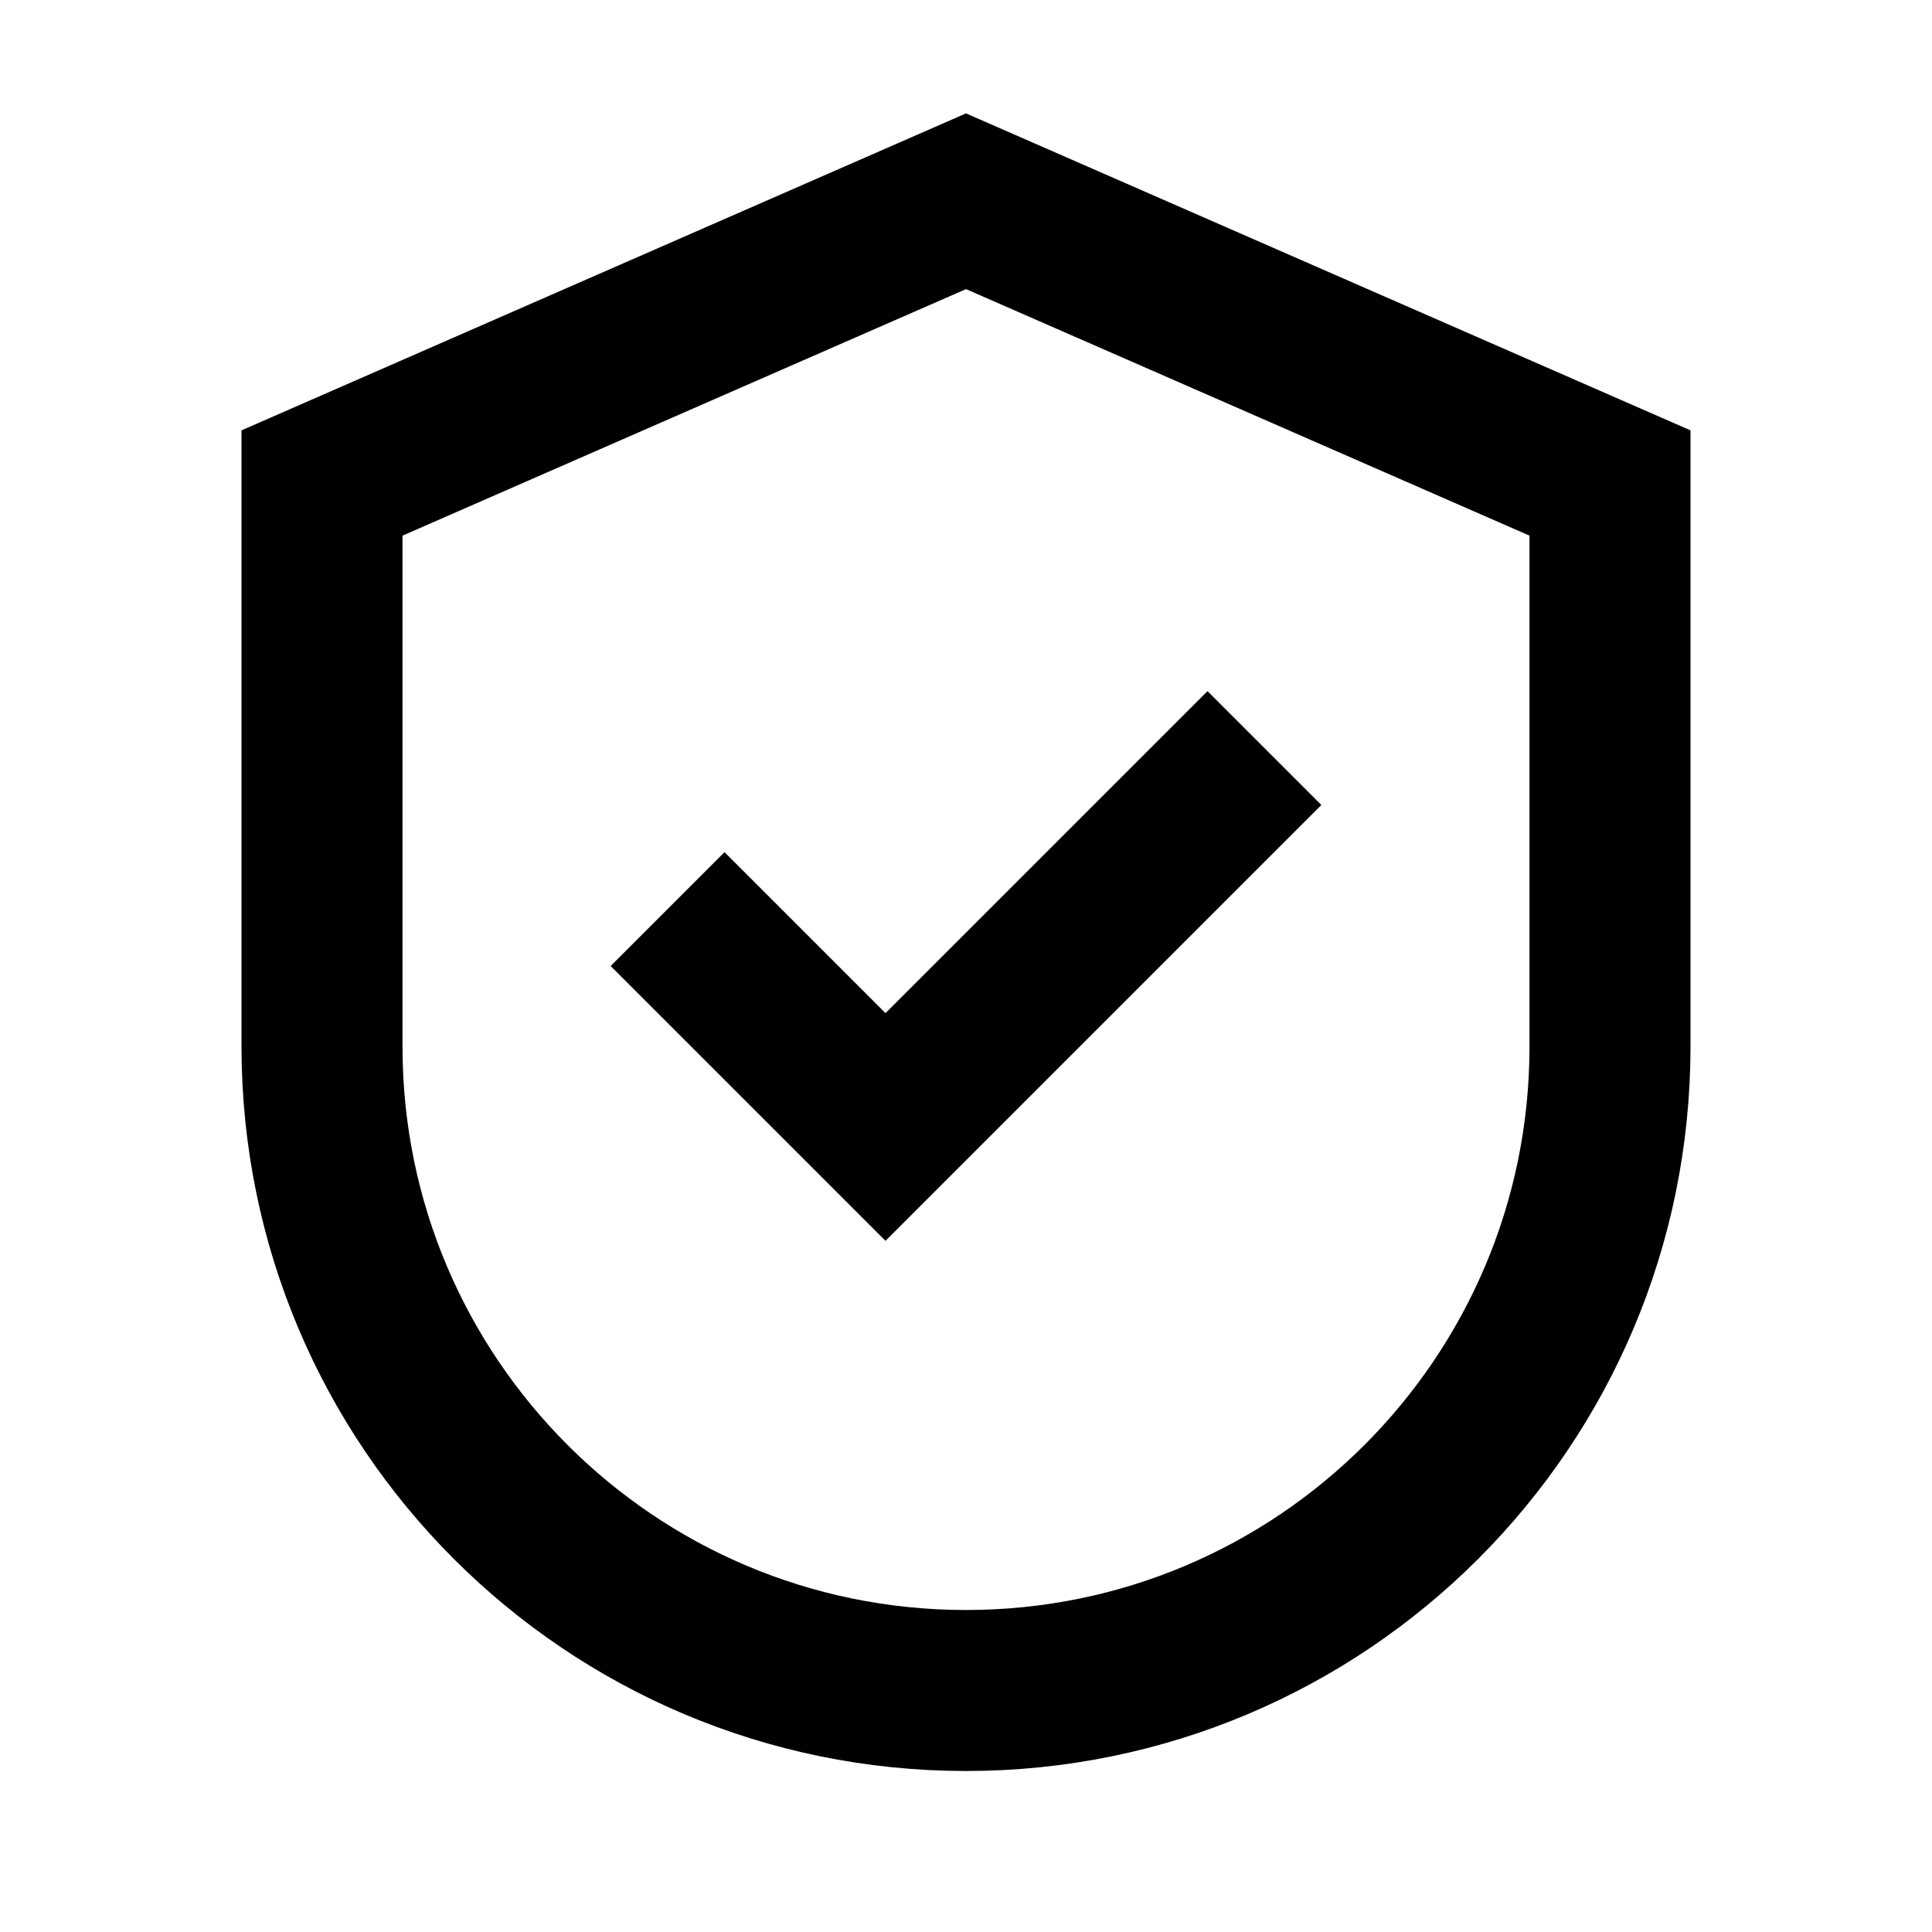
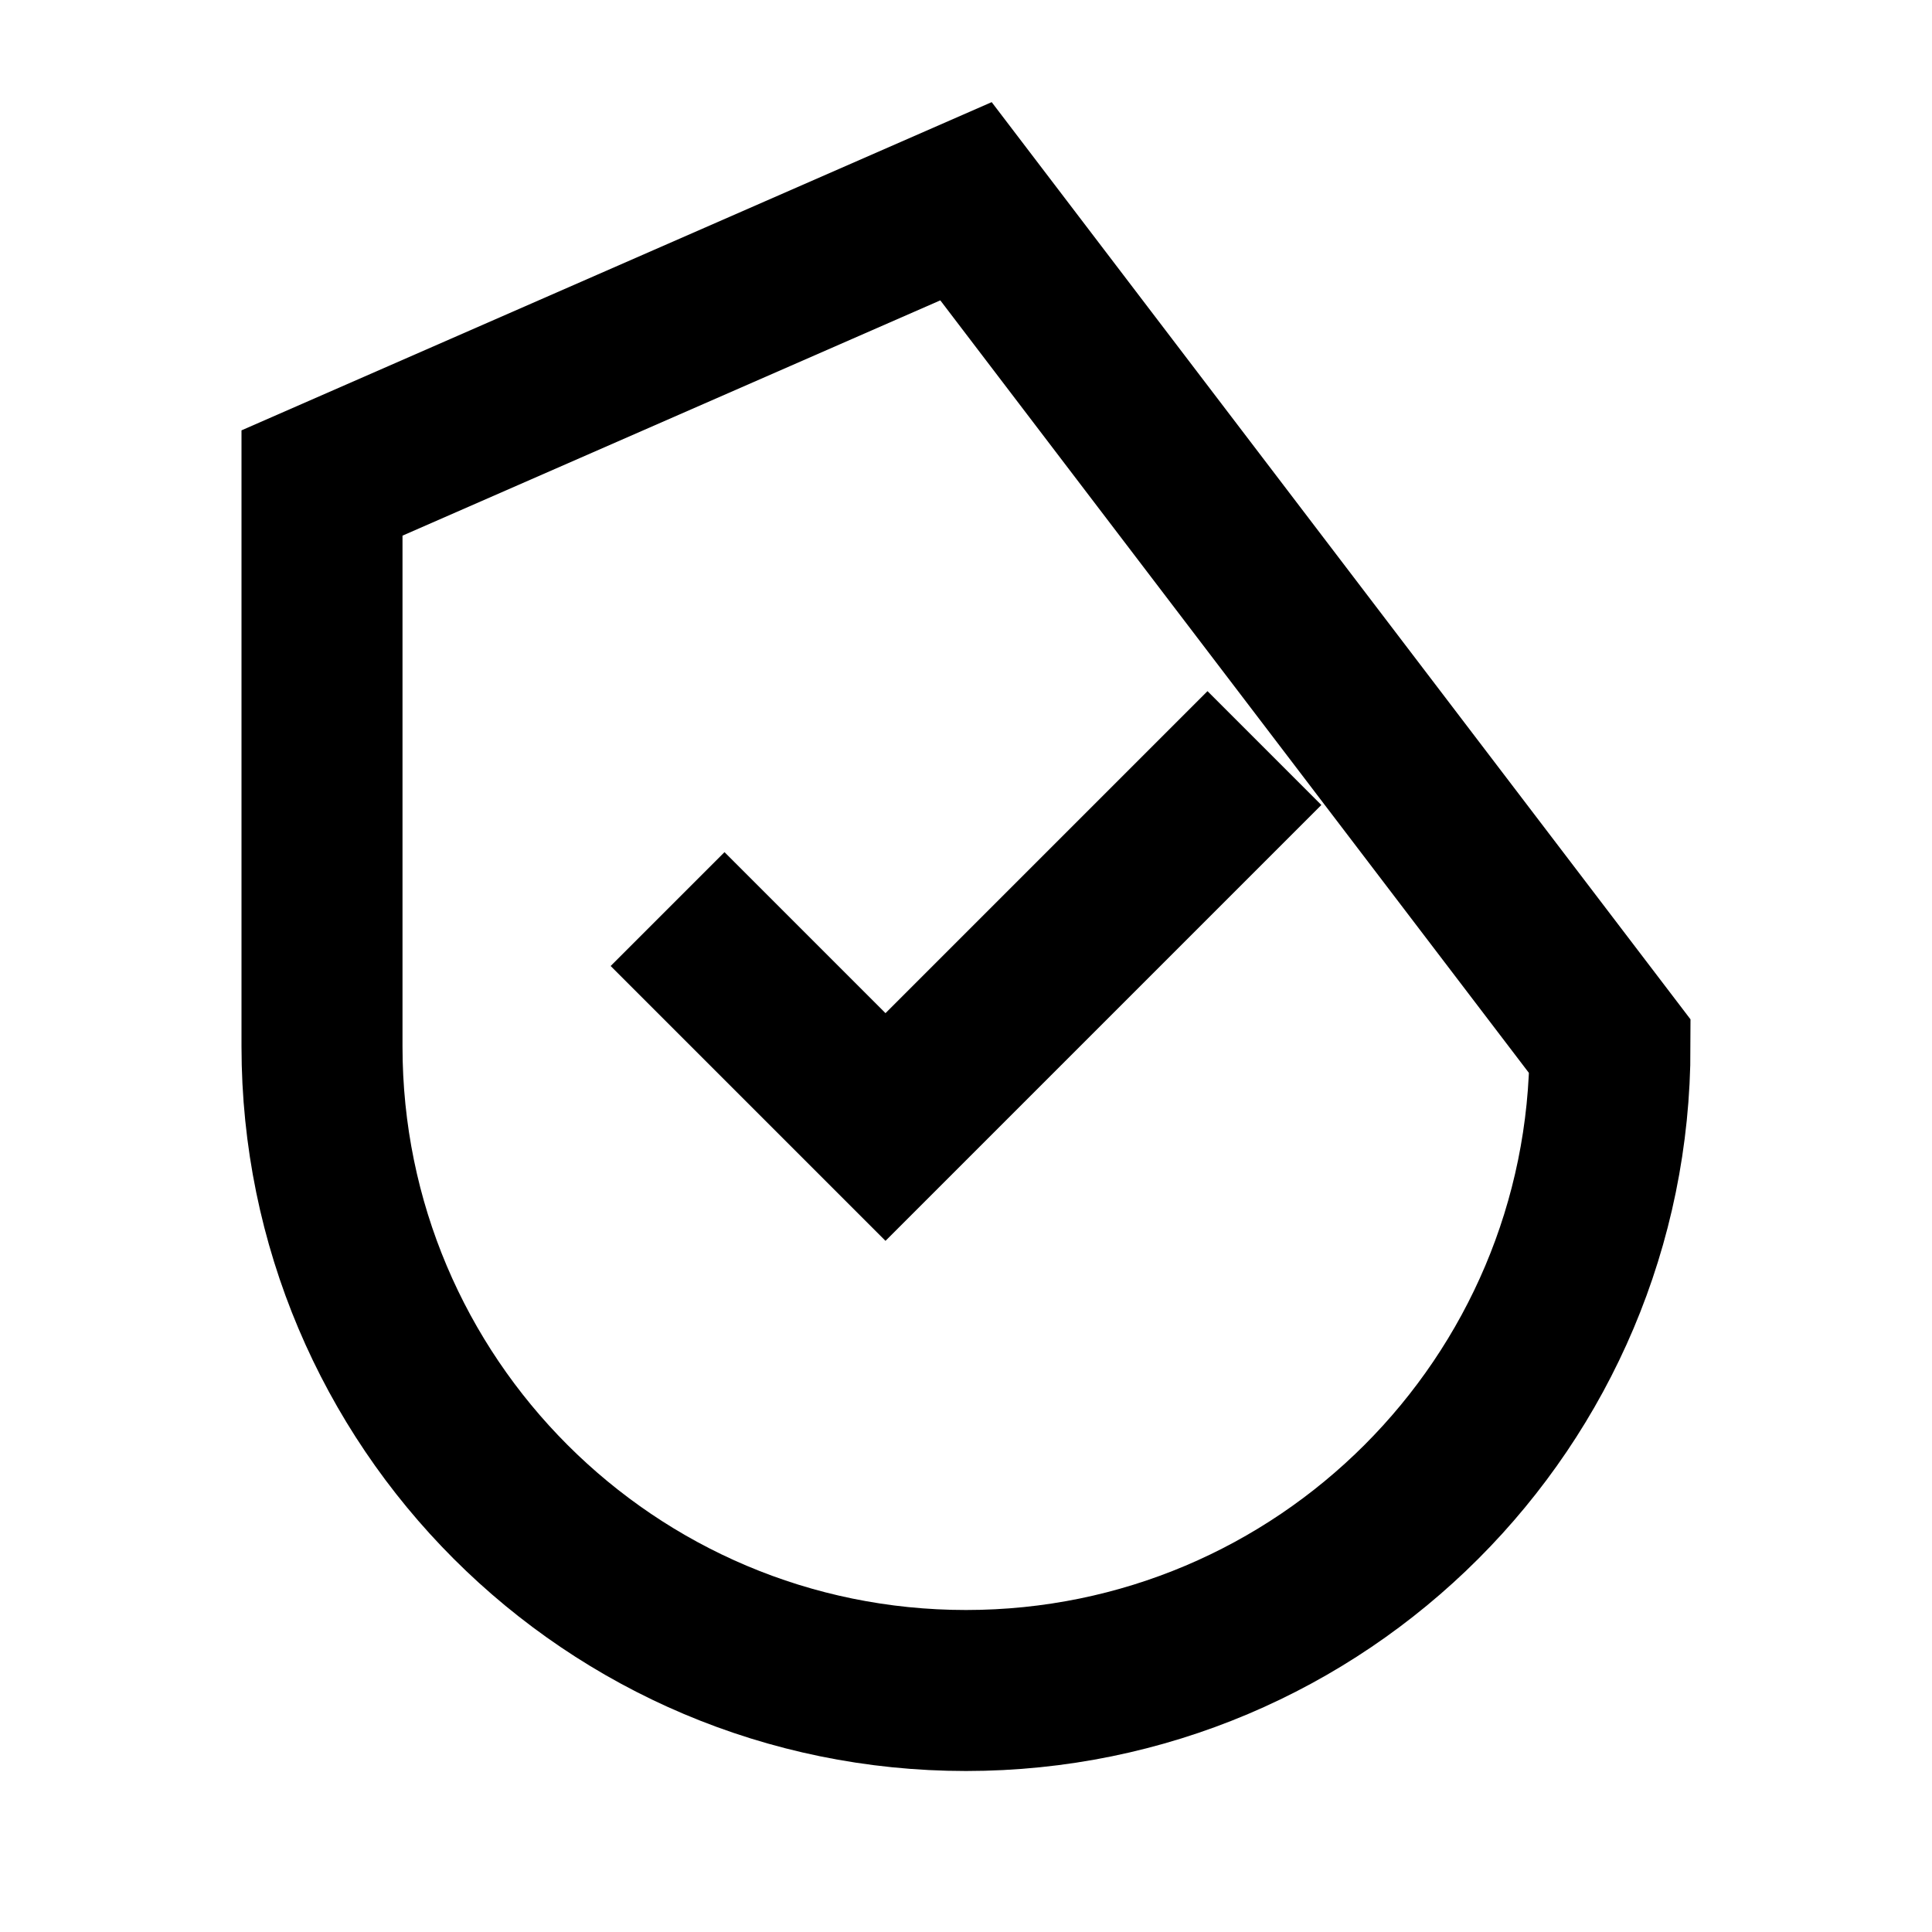
<svg xmlns="http://www.w3.org/2000/svg" width="48" height="48" viewBox="0 0 48 48" fill="none">
-   <path d="M18 24L22 28L30 20M24 5L8 12V26C8 34.837 15.163 42 24 42C32.837 42 40 34.837 40 26V12L24 5Z" stroke="#FFAD00" style="stroke:#FFAD00;stroke:color(display-p3 1 0.678 0);stroke-opacity:1;" stroke-width="4" stroke-linecap="square" />
+   <path d="M18 24L22 28L30 20M24 5L8 12V26C8 34.837 15.163 42 24 42C32.837 42 40 34.837 40 26L24 5Z" stroke="#FFAD00" style="stroke:#FFAD00;stroke:color(display-p3 1 0.678 0);stroke-opacity:1;" stroke-width="4" stroke-linecap="square" />
</svg>